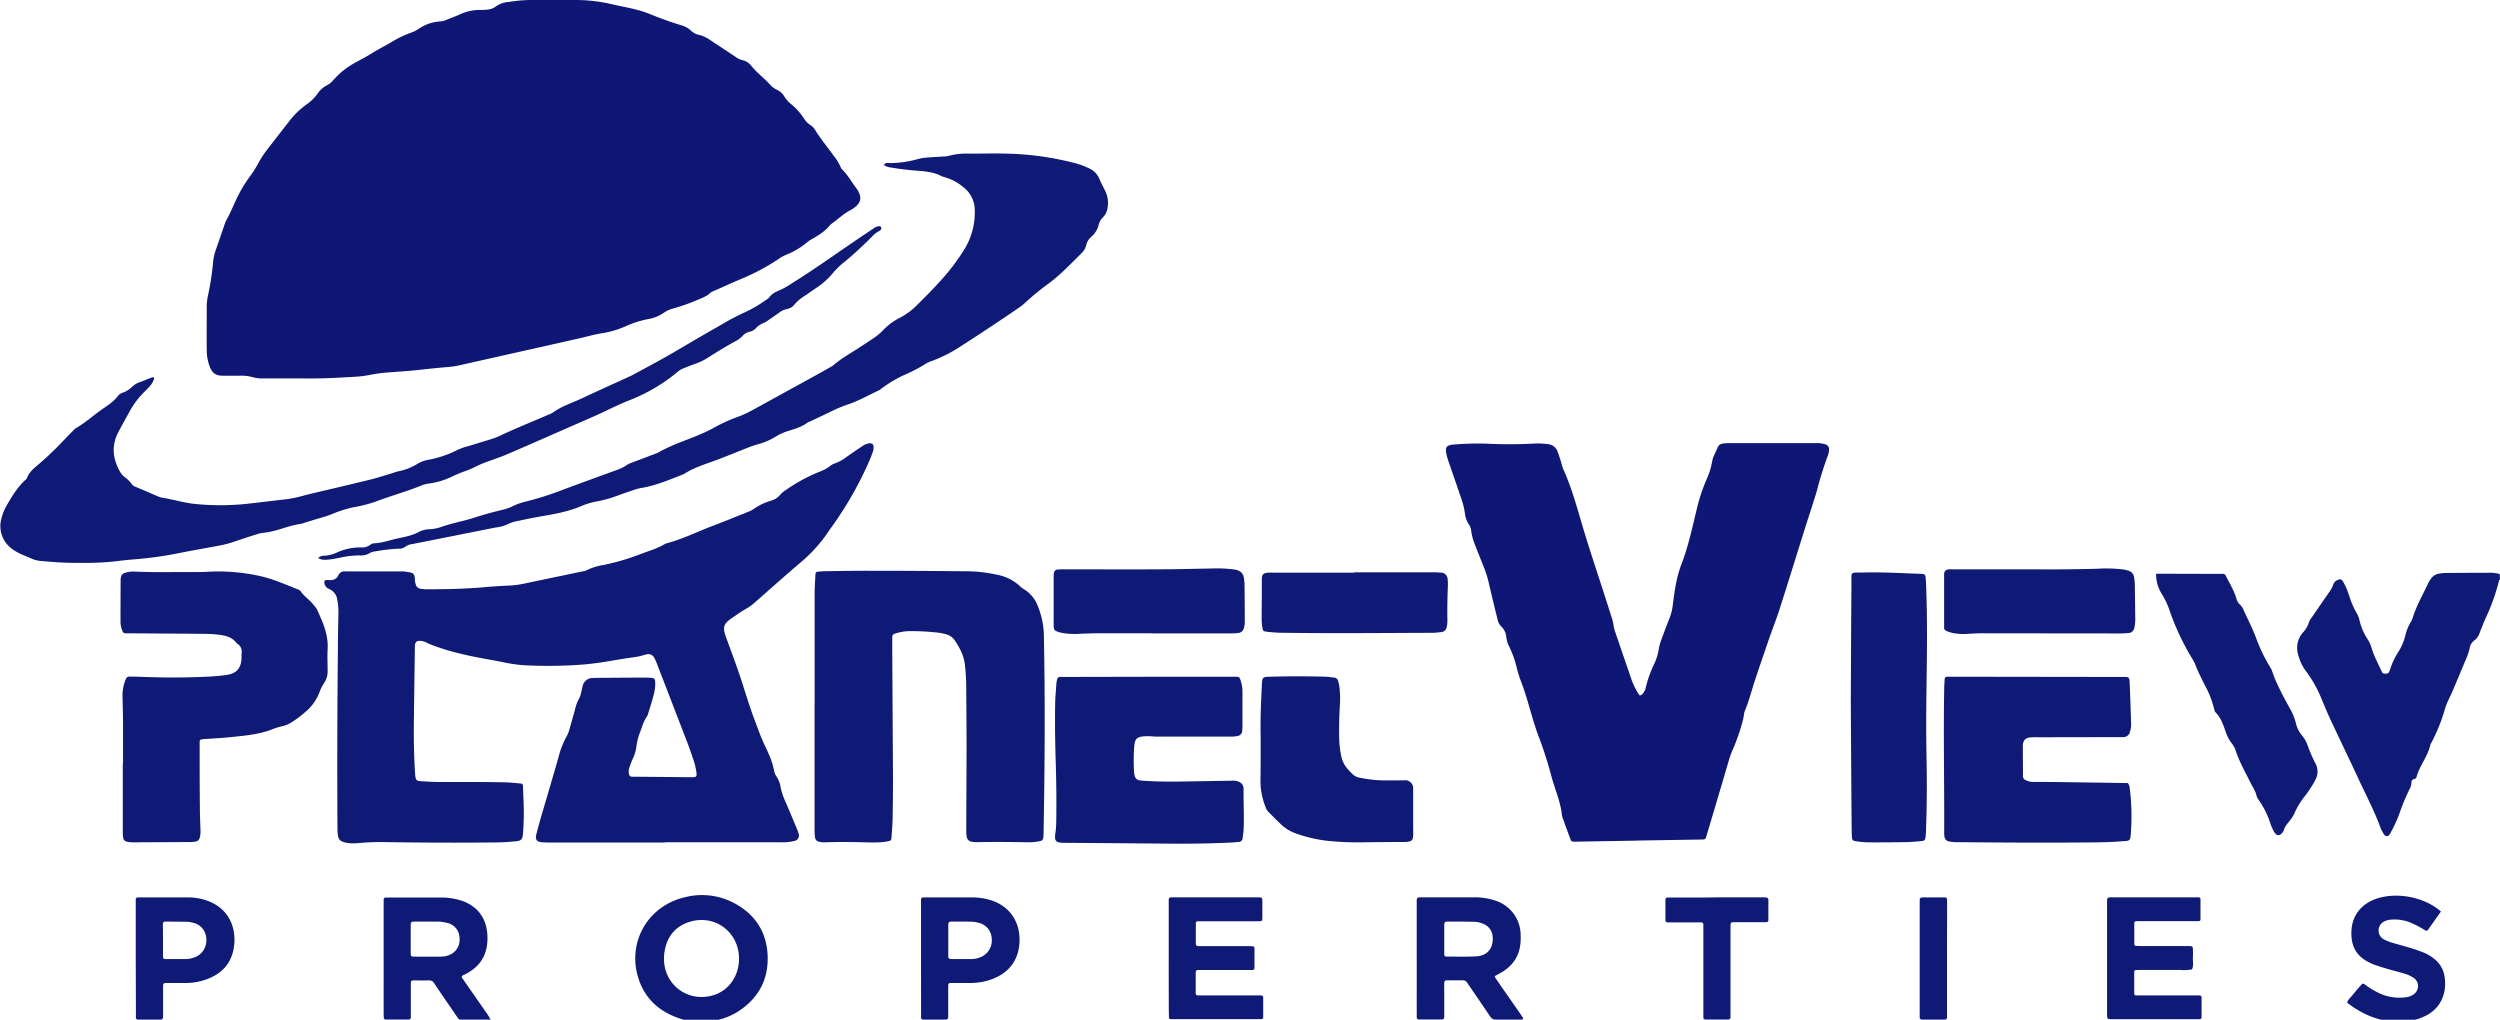
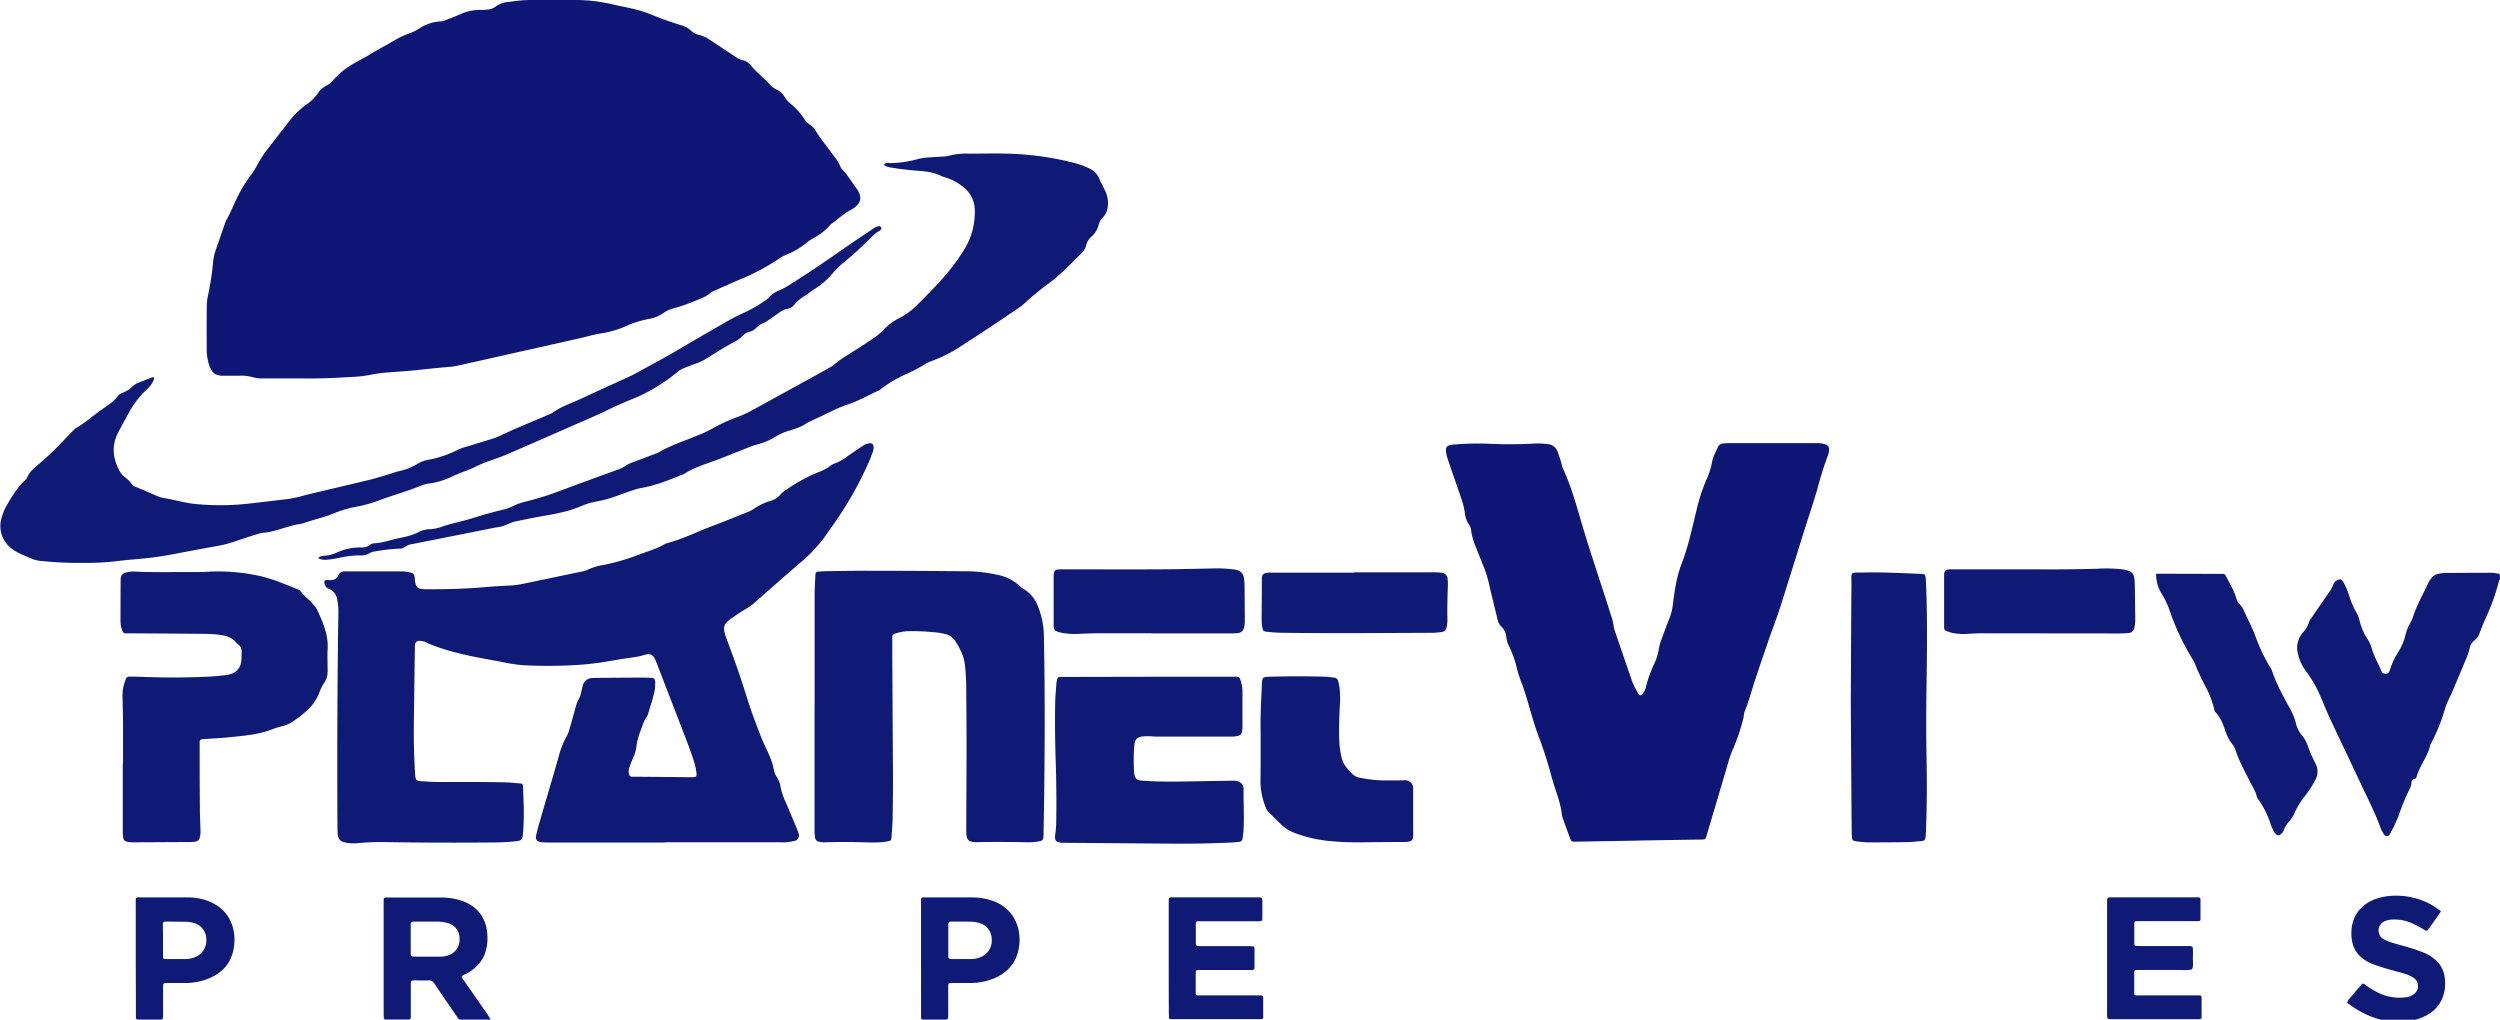
<svg xmlns="http://www.w3.org/2000/svg" id="Layer_1" data-name="Layer 1" viewBox="0 0 1024 417.67">
  <path d="M1024,237.36c-.13.13-.35.24-.38.4a82.45,82.45,0,0,1-5.48,15.39c-.85,1.93-1.64,3.88-2.4,5.85a6.26,6.26,0,0,1-2.2,3.27,5.09,5.09,0,0,0-2,3.37,22.27,22.27,0,0,1-1.15,3.55q-2.91,7-5.89,14.05c-.56,1.32-1.24,2.59-1.82,3.9a23.82,23.82,0,0,0-1.14,2.94,71.47,71.47,0,0,1-5.77,14.37,1.93,1.93,0,0,0-.27.51c-1,4.77-4.35,8.51-5.65,13.14a1.21,1.21,0,0,1-.94,1,1.27,1.27,0,0,0-1.16,1.38,6.54,6.54,0,0,1-.8,2.75,84.53,84.53,0,0,0-4,9.55,53.89,53.89,0,0,1-3.38,7.61c-.47.82-.85,2-1.8,2.09-1.17.09-1.54-1.22-2.08-2.08a6.17,6.17,0,0,1-.61-1.3c-2.52-6.95-6-13.48-9.09-20.17-3.67-7.91-7.48-15.75-11.17-23.65-1.42-3-2.69-6.14-4-9.22a50.27,50.27,0,0,0-6-10.76,19.15,19.15,0,0,1-3.51-7.19,9.57,9.57,0,0,1,1.85-8.91,10.64,10.64,0,0,0,2.61-4.41,5.38,5.38,0,0,1,1-1.71c2.49-3.64,5-7.28,7.51-10.89a11.29,11.29,0,0,0,1.45-2.8,3,3,0,0,1,1.73-1.81c1.13-.51,1.69-.35,2.35.79a28.53,28.53,0,0,1,2.37,5.54,35.66,35.66,0,0,0,3.2,7.36,9.63,9.63,0,0,1,1.1,2.95,23.69,23.69,0,0,0,3.3,7.61,13.47,13.47,0,0,1,1.64,3.63c1,3.42,2.75,6.52,4.21,9.75.34.75,1,.71,1.72.72a1.3,1.3,0,0,0,1.31-.91,7.77,7.77,0,0,0,.31-.8,30.6,30.6,0,0,1,3.58-7.5,22.7,22.7,0,0,0,2.73-6.62,17.77,17.77,0,0,1,2-5,10.17,10.17,0,0,0,1.07-2.35c1.52-4.88,4.13-9.26,6.24-13.87a10.81,10.81,0,0,1,1.06-1.71,5,5,0,0,1,3.54-2.24,22.23,22.23,0,0,1,2.29-.24q8.64-.07,17.27-.08a16.5,16.5,0,0,1,5.14.51Z" style="fill:#0f1976" />
-   <path d="M282.26,418.8c0-.17,0-.48,0-.49-.82-.26-1.66-.46-2.49-.71-8.85-2.6-15.37-7.86-18.25-16.81-4.74-14.75,3.73-29.55,18.69-33.2a28.16,28.16,0,0,1,20.44,2.28c8.58,4.56,13.34,11.76,13.77,21.45.43,9.91-3.79,17.63-12.12,23a25.92,25.92,0,0,1-8.48,3.47c-.62.13-1.58-.07-1.77,1Zm20.45-26.1c0-10.67-9.45-18.09-19.73-15.26-6.39,1.77-10,6.38-10.84,12.79-1.67,12.1,9,20.79,20.11,17.39C298.56,405.7,302.69,399.73,302.71,392.7Z" style="fill:#0f1976" />
  <path d="M123.88,155c-4.08,0-10,0-16,0a14,14,0,0,1-4.28-.48,17.65,17.65,0,0,0-5.69-.62c-2.21,0-4.42,0-6.63,0-2.91,0-4.44-1.06-5.51-4.1a19.52,19.52,0,0,1-1.09-6.22c-.07-6.14,0-12.28,0-18.42a22.63,22.63,0,0,1,.61-4.56,111.56,111.56,0,0,0,2-13.36,21.09,21.09,0,0,1,1.14-5c1.22-3.44,2.38-6.89,3.57-10.33A10.86,10.86,0,0,1,92.8,90c1.76-3.09,3-6.4,4.6-9.59a53.55,53.55,0,0,1,4.93-8.1,43.82,43.82,0,0,0,3.4-5.34,42.59,42.59,0,0,1,3.94-6c3-3.87,6-7.74,9-11.57a33.2,33.2,0,0,1,6.82-6.57,18,18,0,0,0,4.52-4.39,10.78,10.78,0,0,1,4.05-3.59,8.2,8.2,0,0,0,2.43-2A32.16,32.16,0,0,1,145,25.94c2.29-1.31,4.66-2.45,6.92-3.88,2.73-1.74,5.68-3.19,8.48-4.85a42.28,42.28,0,0,1,8-3.84,16.21,16.21,0,0,0,3.32-1.69,17.12,17.12,0,0,1,8.62-2.91,7.19,7.19,0,0,0,2.5-.63c1.86-.76,3.76-1.45,5.59-2.27a19.17,19.17,0,0,1,8.66-1.8,13.48,13.48,0,0,0,2.29-.13,6.5,6.5,0,0,0,3.52-1.15,10,10,0,0,1,5.59-2A60.64,60.64,0,0,1,216.83,0q9.22,0,18.44,0A65.29,65.29,0,0,1,250.4,1.68c5.31,1.25,10.75,2,15.85,4.1,4.17,1.7,8.4,3.23,12.71,4.55a9.41,9.41,0,0,1,4.22,2.36,6.64,6.64,0,0,0,3.32,1.64,13.42,13.42,0,0,1,4.15,1.92c3.52,2.33,7.06,4.64,10.58,7a8.06,8.06,0,0,0,2.82,1.38,6.07,6.07,0,0,1,3.6,2.24c2.4,3,5.56,5.27,8.1,8.16a8.29,8.29,0,0,0,2.59,1.79,6.61,6.61,0,0,1,2.91,2.68,12.18,12.18,0,0,0,2.86,3.21,26.56,26.56,0,0,1,5.32,6,8,8,0,0,0,2.4,2.44,6.63,6.63,0,0,1,2,2c2.24,3.7,5.05,7,7.54,10.52a18.85,18.85,0,0,1,2.88,4.62,3.24,3.24,0,0,0,.78,1.19c2.38,2.41,4,5.39,6,8a1.88,1.88,0,0,1,.16.23c2,3.25,1.48,5.47-1.63,7.62a10.32,10.32,0,0,1-1.22.76c-3,1.52-5.38,4-8.16,5.87-2.15,2.81-5.13,4.55-8.13,6.26a10,10,0,0,0-1.41,1,31.3,31.3,0,0,1-8.88,5.23,16.5,16.5,0,0,0-3,1.73,88,88,0,0,1-15,8c-3.88,1.63-7.72,3.38-11.58,5.09a4.19,4.19,0,0,0-1.24.7c-1.58,1.51-3.58,2.14-5.53,3a82.32,82.32,0,0,1-9.76,3.41,11.61,11.61,0,0,0-3.65,1.67,15.89,15.89,0,0,1-6.62,2.67,40.93,40.93,0,0,0-9.29,3A39.62,39.62,0,0,1,246,136.59c-2.74.44-5.42,1.25-8.13,1.86q-24.82,5.6-49.67,11.17a30.69,30.69,0,0,1-4.26.67c-4.21.34-8.41.78-12.61,1.25-4.48.5-9,.71-13.49,1.11a51.89,51.89,0,0,0-5.69.79,47.79,47.79,0,0,1-7.13.91C138.62,154.71,132.19,155.13,123.88,155Z" style="fill:#0e1775" />
  <path d="M272.28,345.09q-23.34,0-46.68,0a31.87,31.87,0,0,1-4-.15c-1.71-.22-2.35-1.13-2-2.83.55-2.33,1.2-4.64,1.87-6.94,2.43-8.37,4.94-16.73,7.32-25.12a35.82,35.82,0,0,1,3.48-8.78,10.94,10.94,0,0,0,1-2.67c.79-2.67,1.52-5.35,2.26-8a16.77,16.77,0,0,1,1.71-4.56,8.11,8.11,0,0,0,.74-2.16c.25-.92.43-1.87.66-2.8a4.16,4.16,0,0,1,4.12-3.37c.58,0,1.15-.05,1.73-.06l17.57-.11c1.54,0,3.08,0,4.61.1,1.31.07,1.61.45,1.71,1.8a17.6,17.6,0,0,1-.7,5.41c-.6,2.41-1.39,4.78-2.12,7.16a5.32,5.32,0,0,1-.65,1.59c-1.31,1.83-1.85,4-2.63,6a25,25,0,0,0-1.6,6.09,16.72,16.72,0,0,1-1.56,5.22c-.52,1.12-.91,2.31-1.33,3.48a4.56,4.56,0,0,0-.18,2.56c.19.86.55,1.19,1.36,1.19l1.15,0q11.38.1,22.76.21c2.57,0,2.63-.08,2.29-2.58a30.5,30.5,0,0,0-1.48-5.55c-.82-2.45-1.7-4.89-2.63-7.3q-6-15.57-12-31.12a16.1,16.1,0,0,0-1.07-2.35,2.72,2.72,0,0,0-3.17-1.41c-1.22.27-2.4.69-3.63.91-2,.36-4,.58-6,.9-3.22.51-6.43,1.13-9.66,1.58-2.85.39-5.71.74-8.58.9a188.42,188.42,0,0,1-23,.11,61.23,61.23,0,0,1-8-1.23c-5.83-1.14-11.73-2.05-17.48-3.5a87.46,87.46,0,0,1-12.59-3.95c-.62-.26-1.2-.59-1.82-.84a5.65,5.65,0,0,0-2.54-.42A1.62,1.62,0,0,0,170,264a16.81,16.81,0,0,0-.08,2q-.21,14.54-.39,29.08c-.1,6.62,0,13.25.37,19.86.33,5.71.14,4.83,5.24,5.2,3.25.24,6.53.14,9.8.16,6.91,0,13.83,0,20.74.12,2.4,0,4.79.27,7.18.46,1.17.1,1.34.27,1.37,1.4.15,4.89.47,9.78.24,14.68-.08,1.63-.12,3.27-.29,4.89-.19,1.95-.74,2.49-2.69,2.71a88.18,88.18,0,0,1-9.2.51q-22.05.2-44.08-.13a100.94,100.94,0,0,0-11.8.42,16.05,16.05,0,0,1-4.59-.18c-2.47-.46-3.33-1.35-3.5-3.81-.11-1.53-.1-3.07-.11-4.6q-.18-35.85.2-71.7c0-4.71.13-9.41.21-14.11a25.46,25.46,0,0,0-.45-5.16,5.6,5.6,0,0,0-3.18-4.49,3.08,3.08,0,0,1-2.13-2.5c-.08-.71.16-1.17.8-1.23a4.15,4.15,0,0,1,.86,0c1.87.19,3.33-.24,4.18-2.15a2.63,2.63,0,0,1,2.65-1.39c7.78,0,15.56,0,23.34,0a7.53,7.53,0,0,1,1.43.11c2.76.52,3.79.13,3.85,3.76a7,7,0,0,0,.31,1.4,2.33,2.33,0,0,0,2,1.84,14.79,14.79,0,0,0,2.29.22c7.87,0,15.74-.14,23.6-.84,3.44-.31,6.89-.52,10.34-.68a35.23,35.23,0,0,0,5.71-.71l24.5-5.12a4.75,4.75,0,0,0,1.38-.36,23.76,23.76,0,0,1,7.11-2.24,94.13,94.13,0,0,0,15.42-4.57c3.23-1.21,6.57-2.15,9.56-3.94a2.8,2.8,0,0,1,.79-.35c6.62-1.72,12.71-4.83,19.08-7.22,4.67-1.75,9.28-3.66,13.9-5.51a11.18,11.18,0,0,0,2.58-1.24,24.61,24.61,0,0,1,7.22-3.49,7.71,7.71,0,0,0,3.82-2.44,10,10,0,0,1,2.39-2,67.75,67.75,0,0,1,13.62-7.4,16.81,16.81,0,0,0,4.3-2.3,6.59,6.59,0,0,1,2-1.13,17.91,17.91,0,0,0,5-2.77c2.12-1.48,4.26-2.95,6.42-4.37a5.9,5.9,0,0,1,2.92-1.13,1.37,1.37,0,0,1,1.58,1.29,5,5,0,0,1-.31,2.26c-.34.89-.65,1.81-1,2.68a147.15,147.15,0,0,1-15.81,28c-1,1.31-1.84,2.69-2.8,4a60.72,60.72,0,0,1-9.6,10.28c-6.52,5.53-12.88,11.24-19.3,16.87a19.53,19.53,0,0,1-3.26,2.34c-2.16,1.23-4.2,2.68-6.27,4.08a13.7,13.7,0,0,0-1.75,1.48,3.67,3.67,0,0,0-1.11,3.14,13.16,13.16,0,0,0,1,3.6c1.72,4.78,3.52,9.53,5.16,14.34,2.13,6.25,3.93,12.63,6.26,18.8,1.28,3.38,2.48,6.82,4,10.1,1.63,3.48,3.34,6.9,4,10.72a6.81,6.81,0,0,0,1.1,2.64,10.64,10.64,0,0,1,1.62,4.27,24.36,24.36,0,0,0,1.67,5.19c1.6,3.69,3.15,7.41,4.71,11.12a19,19,0,0,1,1,2.71,2.26,2.26,0,0,1-1.83,3,20.33,20.33,0,0,1-3.41.51c-.95.08-1.92,0-2.88,0H272.28Z" style="fill:#0f1976" />
  <path d="M670.71,344.32l-25.34.43c-1.73,0-1.75,0-2.31-1.51-.93-2.51-1.84-5-2.75-7.57a8.86,8.86,0,0,1-.56-1.93c-.57-5.3-2.72-10.17-4.15-15.23a164.41,164.41,0,0,0-5-15.89c-3.07-7.78-4.65-16-7.7-23.78a51.23,51.23,0,0,1-1.68-5.49,42,42,0,0,0-3.24-8.9,11.37,11.37,0,0,1-1-3.57,6.88,6.88,0,0,0-2.08-4.31c-1.12-1-1.41-2.47-1.75-3.87-1.13-4.66-2.31-9.31-3.35-14a45,45,0,0,0-2.19-6.84c-1.14-2.85-2.29-5.69-3.4-8.55a24.23,24.23,0,0,1-1.6-5.8,5.41,5.41,0,0,0-.94-2.69A10,10,0,0,1,600,210a32.92,32.92,0,0,0-1.57-6.12c-1.73-5.08-3.5-10.15-5.23-15.23a18.55,18.55,0,0,1-.87-3.33c-.31-2.12.25-2.81,2.31-3.15.66-.11,1.34-.12,2-.17a111.81,111.81,0,0,1,13.82-.21c5.66.24,11.32.23,17-.06a32.51,32.51,0,0,1,6.61.19,4.63,4.63,0,0,1,3.9,3c.58,1.52,1.05,3.08,1.55,4.63a20,20,0,0,0,.62,2.21c4,8.75,6.31,18.07,9.12,27.23,2.73,8.88,5.69,17.7,8.54,26.55.74,2.28,1.44,4.57,2.18,6.85a21.36,21.36,0,0,1,1,4.17,12.76,12.76,0,0,0,.68,2.49q3.39,9.93,6.8,19.86a30.41,30.41,0,0,0,2.88,5.62c.25.41.65.35,1,.08a5.12,5.12,0,0,0,1.74-2.92,49.63,49.63,0,0,1,3.71-10.25,22.21,22.21,0,0,0,1.69-5.78,16.82,16.82,0,0,1,.9-3.32c1.11-3.06,2.25-6.11,3.46-9.14a21.4,21.4,0,0,0,1.32-5.28c.72-5.71,1.5-11.47,3.57-16.84,2.78-7.2,4.35-14.69,6.17-22.14a71.92,71.92,0,0,1,4.1-12.55A31.25,31.25,0,0,0,701.3,189c.37-2.11,1.56-3.91,2.32-5.87a2.48,2.48,0,0,1,2-1.44,15.83,15.83,0,0,1,2.58-.18l35.43,0a11.89,11.89,0,0,1,4,.49,2,2,0,0,1,1.54,2.15,7.25,7.25,0,0,1-.61,2.79,142.35,142.35,0,0,0-4.27,13.72c-1.58,5.42-3.42,10.77-5.11,16.17-3.42,10.88-6.77,21.78-10.25,32.65-1.31,4.1-2.92,8.1-4.33,12.18-2,5.89-4.06,11.78-6,17.71-1.26,3.92-2.28,7.92-3.88,11.73-.46,1.13-.42,2.46-.77,3.65a81.72,81.72,0,0,1-4.08,12,35.56,35.56,0,0,0-1.94,5.41c-2.92,10-5.92,20-8.9,30.05-.48,1.61-.52,1.63-2.16,1.66l-26.22.42Z" style="fill:#0e1775" />
  <path d="M333.67,288.75q0-22.46,0-44.92c0-2.68.17-5.37.31-8.05.07-1.49.15-1.56,1.72-1.68,1.24-.1,2.49-.15,3.74-.16,5.48-.07,11-.17,16.42-.15q19.31,0,38.61.2a61.28,61.28,0,0,1,14.28,1.5,18.7,18.7,0,0,1,9.31,4.87,6.66,6.66,0,0,0,1.38,1,13.7,13.7,0,0,1,5.7,7,33.31,33.31,0,0,1,2.41,11.18c.58,27.06.39,54.13-.1,81.19,0,.19,0,.38,0,.58-.1,3-.14,3.06-3,3.48a21,21,0,0,1-3.45.21c-6.82-.14-13.63-.19-20.45-.06-4,.08-4.77-.7-4.76-4.65,0-11.62.11-23.23.11-34.84,0-8.26-.09-16.51-.14-24.76a82.78,82.78,0,0,0-.53-8.33c-.41-3.85-2.18-7.12-4.28-10.24a6.39,6.39,0,0,0-3.53-2.36,25.38,25.38,0,0,0-4.82-.79,88.63,88.63,0,0,0-10.93-.43,19.49,19.49,0,0,0-5.08,1,1.36,1.36,0,0,0-1.12,1.45c0,2.3,0,4.6,0,6.91q.15,25.34.3,50.67c0,5.57-.05,11.14-.15,16.7-.05,2.59-.28,5.18-.47,7.76-.09,1.13-.27,1.33-1.35,1.54a26.22,26.22,0,0,1-3.42.44c-1.43.08-2.88.08-4.32.05-5.85-.15-11.71-.26-17.57-.07a9,9,0,0,1-3.14-.26,1.93,1.93,0,0,1-1.49-1.58,20.94,20.94,0,0,1-.22-2.86q0-25.77,0-51.54Z" style="fill:#0f1976" />
  <path d="M130.28,228.54a4.07,4.07,0,0,1,2.37-.91,13.6,13.6,0,0,0,5.54-1.41,23.45,23.45,0,0,1,9.51-2,5.71,5.71,0,0,0,4.05-1.13,2.82,2.82,0,0,1,1.61-.56c3.3-.14,6.38-1.32,9.57-2s6.2-1.24,9-2.84a11.21,11.21,0,0,1,4.48-.94,16.78,16.78,0,0,0,3.94-.78c4.61-1.68,9.47-2.47,14.12-4q5.9-1.89,11.92-3.28a19.1,19.1,0,0,0,3.75-1.41,23.16,23.16,0,0,1,4.59-1.67,132.92,132.92,0,0,0,16.43-5.23q10.8-4,21.61-7.92a15.06,15.06,0,0,0,3.61-1.75,10.8,10.8,0,0,1,2.57-1.27c3.14-1.16,6.27-2.37,9.41-3.57a8.61,8.61,0,0,0,1.33-.54c5.33-3.11,11.24-4.89,16.87-7.32a56.29,56.29,0,0,0,6.22-3,68.08,68.08,0,0,1,10-4.48,43.06,43.06,0,0,0,5.2-2.42q12-6.6,24-13.18c2.61-1.43,5.2-2.89,7.79-4.35a11.05,11.05,0,0,0,1.7-1.07c3.28-2.84,7.1-4.9,10.71-7.27,1.93-1.26,3.85-2.52,5.76-3.81a22.4,22.4,0,0,0,3.74-3.14,24.66,24.66,0,0,1,6.67-5,29.19,29.19,0,0,0,7.59-5.64c3-3,6-6,8.81-9.11a86.48,86.48,0,0,0,10-13A28.88,28.88,0,0,0,399.27,86a11.93,11.93,0,0,0-4.77-9.41,20.28,20.28,0,0,0-7.54-4,6.38,6.38,0,0,1-1.35-.48c-3.52-1.8-7.38-2-11.2-2.29-3.06-.27-6.11-.62-9.13-1.16-.19,0-.39,0-.57-.08a5.52,5.52,0,0,1-2.65-1c.66-1.21,1.87-.74,2.81-.77a44.49,44.49,0,0,0,11.35-1.72,17.59,17.59,0,0,1,3.4-.54c2.2-.19,4.41-.29,6.61-.44a10.18,10.18,0,0,0,2.29-.26,28.38,28.38,0,0,1,8.55-.92c5.09,0,10.19-.15,15.28,0a120.73,120.73,0,0,1,28.16,3.94,29.66,29.66,0,0,1,5.9,2.25,7.88,7.88,0,0,1,3.86,4.08c.69,1.69,1.61,3.27,2.38,4.92a11.1,11.1,0,0,1,1,7,6.55,6.55,0,0,1-1.81,3.81A6.54,6.54,0,0,0,450,92.15,9.52,9.52,0,0,1,447,97a6.29,6.29,0,0,0-2.07,3.37,7,7,0,0,1-2,3.41c-4.31,4.24-8.43,8.66-13.33,12.28a107.78,107.78,0,0,0-10,8.22,16.35,16.35,0,0,1-2,1.58q-11.65,8-23.5,15.61a59.73,59.73,0,0,1-12.49,6.42,12.44,12.44,0,0,0-2.85,1.36,59.7,59.7,0,0,1-7.62,4,50,50,0,0,0-10.38,6.13,4.09,4.09,0,0,1-.71.49c-4.19,1.91-8.18,4.24-12.56,5.72a54.8,54.8,0,0,0-6.64,2.73c-3.1,1.51-6.24,3-9.36,4.43a5.08,5.08,0,0,0-.78.37c-2.35,1.77-5.13,2.56-7.87,3.41a21,21,0,0,0-5,2.24,27.51,27.51,0,0,1-7.64,3.27,32,32,0,0,0-3.54,1.19c-4.46,1.75-8.89,3.6-13.38,5.27s-9.1,3-13.16,5.68c-5.8,2.26-11.52,4.77-17.74,5.74a20.26,20.26,0,0,0-3,.84q-3.27,1.09-6.51,2.28a49.53,49.53,0,0,1-8,2.27,30.57,30.57,0,0,0-6.62,1.91c-5.15,2.24-10.62,3.25-16.11,4.19-3.4.59-6.79,1.27-10.17,2a16,16,0,0,0-4.34,1.47,16.39,16.39,0,0,1-4.72,1.2q-17.07,3.42-34.15,6.79a5.86,5.86,0,0,0-2.89,1.15,3.58,3.58,0,0,1-2.44.71,72,72,0,0,0-9.72,1.12,5.36,5.36,0,0,0-2.19.65,6.79,6.79,0,0,1-4.13,1,35.73,35.73,0,0,0-8,.91c-1.51.28-3,.61-4.54.76S131.82,229.52,130.28,228.54Z" style="fill:#0f1976" />
  <path d="M33.5,230.54A138.32,138.32,0,0,1,18,229.87a15.06,15.06,0,0,1-4.24-.72c-3-1.33-6.11-2.32-8.74-4.26A11.52,11.52,0,0,1,.66,212.1a19.7,19.7,0,0,1,1.93-4.79c2.19-3.83,4.43-7.64,7.74-10.66a2.45,2.45,0,0,0,.73-.88c.95-2.57,3.08-4.16,5-5.8a137.26,137.26,0,0,0,11.16-10.81c.87-.9,1.75-1.78,2.64-2.66a6.66,6.66,0,0,1,1.28-1.16c3.91-2.26,7.24-5.32,10.94-7.88,2.26-1.56,4.66-3.05,6.29-5.4a4.67,4.67,0,0,1,2.19-1.32,11,11,0,0,0,3.6-2.34,7.77,7.77,0,0,1,2.92-1.79c1.71-.62,3.38-1.34,5.08-2a1.13,1.13,0,0,1,.79,0c.3.15.18.5.09.76a8.26,8.26,0,0,1-1.58,2.72c-.64.71-1.28,1.43-2,2.09a35.35,35.35,0,0,0-6.7,8.95c-1.47,2.69-3,5.36-4.39,8.09-2.81,5.43-2.14,10.74.73,15.91A8.54,8.54,0,0,0,51,195.34a13.4,13.4,0,0,1,3,3,3.15,3.15,0,0,0,1.65,1.1c3,1.28,6,2.58,9,3.85a8.22,8.22,0,0,0,1.92.6c4.64.72,9.14,2.18,13.85,2.58a104.65,104.65,0,0,0,20.41-.07c5.73-.64,11.44-1.35,17.17-2a58.13,58.13,0,0,0,7.28-1.66c8.76-2.09,17.54-4.13,26.3-6.27,2.88-.71,5.71-1.64,8.56-2.48,1-.3,2-.72,3-.94a23,23,0,0,0,7.74-3,13.18,13.18,0,0,1,4.56-1.71,44.8,44.8,0,0,0,12.2-4.16,25.62,25.62,0,0,1,4.62-1.56c3.11-1,6.24-1.9,9.34-2.89a26.15,26.15,0,0,0,3.22-1.25c6.49-3.11,13.19-5.73,19.78-8.61a9.46,9.46,0,0,0,1.82-.85c3.68-2.7,8-4,12.1-5.94,6.51-3.06,13.09-6,19.63-9,.78-.36,1.53-.78,2.29-1.2,4.13-2.24,8.28-4.44,12.37-6.76,4.67-2.65,9.28-5.42,13.92-8.11,3.15-1.84,6.33-3.63,9.48-5.45a88.87,88.87,0,0,1,9.19-4.77,55.78,55.78,0,0,0,9.12-5.47,1.6,1.6,0,0,0,.45-.35c1.23-1.88,3.2-2.59,5.14-3.44a31.09,31.09,0,0,0,4-2.33c8.06-5,15.84-10.49,23.67-15.87,3.32-2.28,6.68-4.51,10-6.74a4,4,0,0,1,2.09-.91.86.86,0,0,1,.84,1.46,1.18,1.18,0,0,1-.4.4c-1.91.85-3.16,2.48-4.6,3.86-3.33,3.19-6.66,6.37-10.28,9.23a35.68,35.68,0,0,0-4.68,4.68,29.8,29.8,0,0,1-6.24,5.51c-1.69,1.1-3.3,2.31-5,3.43a17.75,17.75,0,0,0-4.15,3.53,4.59,4.59,0,0,1-2.89,1.75,8.29,8.29,0,0,0-3.36,1.56c-1.49,1.05-3,2.1-4.49,3.13a10.55,10.55,0,0,1-2,1.15,8,8,0,0,0-2.85,1.9,5.2,5.2,0,0,1-2.94,1.67,5.05,5.05,0,0,0-2.66,1.64,11.79,11.79,0,0,1-2.73,2.09c-4.24,2.24-8.28,4.82-12.34,7.36a25.23,25.23,0,0,1-4.71,2.12c-1.44.53-2.88,1.06-4.29,1.66a8.69,8.69,0,0,0-2.25,1.26,71.36,71.36,0,0,1-20.21,11.94c-3.29,1.33-6.5,2.83-9.7,4.38-4,1.91-8,3.62-12.08,5.39-9.39,4.13-18.78,8.26-28.2,12.32-2.37,1-4.83,1.86-7.27,2.72a47.21,47.21,0,0,0-5.83,2.44,34.29,34.29,0,0,1-4.24,1.79,57,57,0,0,0-5.3,2.22,31.6,31.6,0,0,1-9.05,2.75,12.84,12.84,0,0,0-3.07.73c-6.3,2.58-12.89,4.35-19.24,6.79a58.22,58.22,0,0,1-8.92,2.24,50.86,50.86,0,0,0-8.75,2.78c-2.56,1.06-5.28,1.7-7.93,2.53l-3.57,1.11a7.72,7.72,0,0,1-1.09.36c-5.35.65-10.24,3.24-15.63,3.69a11.63,11.63,0,0,0-2.52.57c-3.29,1-6.57,2.1-9.83,3.22a43.19,43.19,0,0,1-6.41,1.59c-6,1.09-12.08,2.19-18.1,3.39a153.53,153.53,0,0,1-16.26,2.12c-2.2.19-4.4.39-6.59.69A107.38,107.38,0,0,1,33.5,230.54Z" style="fill:#0f1976" />
  <path d="M50.4,312.61c0-5,0-10,0-15,0-3.84-.1-7.67-.2-11.51A17.52,17.52,0,0,1,51.62,278a1.29,1.29,0,0,1,1.32-.86c2.11,0,4.22.06,6.34.14,8.93.33,17.85.3,26.78-.17,2.3-.13,4.6-.33,6.87-.67,3.94-.58,5.81-2.76,6-6.79,0-.67,0-1.35,0-2a3.79,3.79,0,0,0-1.93-4.11c-2.06-2.91-5.23-3.32-8.39-3.67-1.81-.2-3.64-.23-5.46-.25-9.9-.09-19.79-.14-29.68-.21l-2,0a1.33,1.33,0,0,1-1.31-.93,10,10,0,0,1-.8-3.92q0-8.35.05-16.7c0-.19,0-.38,0-.58.17-1.87.69-2.43,2.6-2.88a12,12,0,0,1,3.43-.28c7.59.4,15.17.14,22.76.2,2.3,0,4.61,0,6.91-.13a78,78,0,0,1,20,1.47c6,1.13,11.48,3.63,17.09,5.83a2,2,0,0,1,.92.65c1.44,2.19,3.78,3.54,5.32,5.63a11.87,11.87,0,0,1,1.38,1.83c2.37,5.15,4.71,10.29,4.38,16.2-.17,3.06,0,6.14,0,9.21a8.27,8.27,0,0,1-1.52,4.85,18.67,18.67,0,0,0-1.89,3.86,19.27,19.27,0,0,1-5,7.27,47.71,47.71,0,0,1-6.15,4.74,12.56,12.56,0,0,1-3.66,1.64,31.28,31.28,0,0,0-3.87,1.12c-5.86,2.42-12.1,2.85-18.29,3.5-3,.32-6.12.45-9.19.67-.67,0-1.34.09-2,.18a.91.91,0,0,0-.85,1c0,.67,0,1.34,0,2,0,8.35,0,16.7.09,25.05,0,3.07.17,6.14.25,9.21a9.2,9.2,0,0,1-.35,3.13,2,2,0,0,1-1.6,1.47,14.76,14.76,0,0,1-2.29.2q-11.52.07-23.05.12a14.6,14.6,0,0,1-2.29-.15c-1.53-.26-2-.75-2.15-2.24a27.43,27.43,0,0,1-.09-2.87V312.61Z" style="fill:#0f1976" />
  <path d="M470.49,277.2h35.73c1.29,0,1.47.17,1.87,1.32a13.53,13.53,0,0,1,.82,4.51c0,4.7,0,9.4,0,14.1a22,22,0,0,1-.12,2.3,2.14,2.14,0,0,1-1.78,2,11.76,11.76,0,0,1-2.27.29q-15.42,0-30.83,0c-1,0-1.92-.11-2.88-.15a19.26,19.26,0,0,0-2,0c-3.36.19-4.2,1-4.47,4.31a83.28,83.28,0,0,0-.05,10.36,8.31,8.31,0,0,0,.24,1.41,2.4,2.4,0,0,0,2.15,2c.76.11,1.53.14,2.3.19,5.85.39,11.71.33,17.57.23s11.91-.2,17.86-.29a5.66,5.66,0,0,1,2.53.33,3.08,3.08,0,0,1,2.2,3.19c-.05,5.57.28,11.14,0,16.7-.06,1.15-.26,2.28-.4,3.42a1.55,1.55,0,0,1-1.54,1.43c-1.15.12-2.3.22-3.45.27-8,.37-15.93.5-23.9.44-14.7-.1-29.39-.25-44.08-.34-3.81,0-4.16-.81-3.67-4.26a35.16,35.16,0,0,0,.32-4.59q.18-12.24-.22-24.47c-.25-7.68-.35-15.35-.23-23,0-2.88.3-5.75.49-8.62a11,11,0,0,1,.25-1.71c.25-1.08.47-1.26,1.54-1.3.77,0,1.54,0,2.3,0Z" style="fill:#0f1976" />
-   <path d="M871.61,320.75a4.88,4.88,0,0,1,.76,2.33,91.72,91.72,0,0,1,.47,17.53c-.29,4.18-.23,3.69-4,4-4.12.33-8.24.42-12.37.45-18.15.15-36.3.07-54.45-.11a16.64,16.64,0,0,1-3.72-.3,2.29,2.29,0,0,1-1.85-2,9.82,9.82,0,0,1-.11-1.72c.1-19.48-.34-39,0-58.44,0-1.44.11-2.87.2-4.31a1,1,0,0,1,1.13-1c.67,0,1.34,0,2,0l69.14.1h.58c2.58,0,2.82-.26,2.95,2.89.22,5.28.38,10.55.55,15.83a9.84,9.84,0,0,1-.45,3.69,2.75,2.75,0,0,1-2.93,2.23H869l-33.7.06a33.26,33.26,0,0,0-3.74.07c-2,.24-2.83,1.14-3,3.19,0,.19,0,.38,0,.57,0,4,.06,8.06.05,12.09a1.62,1.62,0,0,0,1,1.58,6.16,6.16,0,0,0,3,.79c1.64,0,3.27,0,4.9,0Z" style="fill:#0f1976" />
  <path d="M758.09,287.3c.08-14.8.12-31.41.27-48,0-5.45-.68-4.68,4.77-4.8,8-.19,15.94.27,23.91.57,1.25.05,1.57.31,1.69,1.46s.15,2.1.2,3.16c.57,13.91.37,27.83.17,41.75-.13,9.4-.19,18.81,0,28.22.2,9.88.19,19.77-.19,29.65,0,1.15-.07,2.31-.2,3.45-.16,1.38-.44,1.64-1.79,1.75-2,.17-4,.4-6,.43q-8.07.13-16.13.09a38.14,38.14,0,0,1-4.87-.52c-1-.15-1.29-.51-1.36-1.55-.09-1.43-.12-2.87-.13-4.31C758.29,322.13,758.2,305.62,758.09,287.3Z" style="fill:#0f1976" />
  <path d="M883.15,235h2.52l23.05.06,1.73,0a1.18,1.18,0,0,1,1.17.65c1.53,3.09,3.37,6,4.39,9.36a4.82,4.82,0,0,0,1.37,2.46,7,7,0,0,1,1.72,2.62c1.65,3.67,3.56,7.25,4.93,11a66.51,66.51,0,0,0,6,12.41,8.88,8.88,0,0,1,.71,1.57c1.84,5.38,4.61,10.32,7.32,15.28a22.37,22.37,0,0,1,2.28,5.58,12.19,12.19,0,0,0,2.64,5.35,12.8,12.8,0,0,1,2.22,4,62.45,62.45,0,0,0,3.21,7.37,6.92,6.92,0,0,1,0,6.65,44.52,44.52,0,0,1-4.36,6.76,30.58,30.58,0,0,0-4.18,6.85A13.08,13.08,0,0,1,938,336c-1,1.3-2.14,2.47-2.57,4.12a2.42,2.42,0,0,1-.43.74c-1.22,1.69-2.47,1.67-3.54-.17a18.87,18.87,0,0,1-1.42-3.14,36.55,36.55,0,0,0-4.94-10,4.15,4.15,0,0,1-.78-1.52c-.49-2.1-1.71-3.83-2.65-5.71-2.15-4.28-4.5-8.48-6-13.05a8,8,0,0,0-1.34-2.52,16.2,16.2,0,0,1-2.7-5.05c-1-2.9-2-5.83-4.26-8.06a2.09,2.09,0,0,1-.4-1,37.85,37.85,0,0,0-3.7-9.64c-1.4-2.83-2.88-5.63-4-8.6a18.86,18.86,0,0,0-1.6-3.05,101.55,101.55,0,0,1-9.27-20.05,33,33,0,0,0-2.89-5.95A15,15,0,0,1,883.15,235Z" style="fill:#0f1976" />
  <path d="M516.36,301.13c-.16-6.62.14-13.23.47-19.84l0-.58c.21-3.41.21-3.44,3.69-3.54,7.39-.19,14.78-.21,22.17,0,1.24,0,2.48.24,3.72.37a1.79,1.79,0,0,1,1.67,1.35,15.64,15.64,0,0,1,.51,2.23,39.33,39.33,0,0,1,.18,8.33q-.37,6.62-.23,13.23a36.85,36.85,0,0,0,1,7.68c.7,3,2.68,5,4.77,7a5.63,5.63,0,0,0,2.87,1.23,52.49,52.49,0,0,0,9.43,1.07c2.87,0,5.75,0,8.63-.05a3.23,3.23,0,0,1,3.59,3.49c0,5,0,10,0,15,0,1.43.07,2.88,0,4.31-.08,1.66-.61,2.17-2.28,2.39a14.22,14.22,0,0,1-1.73.08c-5.18,0-10.36.06-15.54.12a126,126,0,0,1-14.67-.51,56.31,56.31,0,0,1-14.25-3.28,16.8,16.8,0,0,1-5.58-3.47c-1.8-1.73-3.56-3.49-5.31-5.27a4.19,4.19,0,0,1-.91-1.44,29.8,29.8,0,0,1-2.27-10.33C516.38,314.18,516.36,307.66,516.36,301.13Z" style="fill:#0f1976" />
  <path d="M471.57,259.38c-7,0-14,0-21,0-2.78,0-5.56.12-8.34.22a29.16,29.16,0,0,1-6.6-.27,16.35,16.35,0,0,1-1.69-.35c-2.14-.66-2.35-.9-2.36-3.24,0-6.52,0-13,0-19.56a7.59,7.59,0,0,1,.1-1.43,1.59,1.59,0,0,1,1.52-1.47,24.62,24.62,0,0,1,2.58-.09c13.05,0,26.1.08,39.15,0,7,0,14-.22,21-.32a55.3,55.3,0,0,1,8.63.27c.47.07.95.09,1.42.19,2,.41,3.32,1.45,3.55,3.58a21.92,21.92,0,0,1,.23,2.29q.09,7.47.11,15a9.73,9.73,0,0,1-.39,3.12,2.54,2.54,0,0,1-2.24,1.94,27.6,27.6,0,0,1-3.15.19H471.57Z" style="fill:#0f1976" />
  <path d="M833.12,233.19c8.64.09,17.27,0,25.9-.23a58.09,58.09,0,0,1,10.63.29,12.26,12.26,0,0,1,2.23.53,3.25,3.25,0,0,1,2.26,2.73,23.64,23.64,0,0,1,.29,3.15c.08,4.6.12,9.2.18,13.8a15,15,0,0,1-.39,3.71,2.57,2.57,0,0,1-2.4,2.13c-1.14.1-2.29.16-3.44.16l-56.7-.06c-2.21,0-4.41.17-6.61.27a22.52,22.52,0,0,1-5.44-.44,13.46,13.46,0,0,1-2.44-.82,1.32,1.32,0,0,1-.88-1.34c0-.58,0-1.15,0-1.73l0-19.27a8.14,8.14,0,0,1,0-.86c.13-1.4.56-1.84,2-2,.66-.06,1.34,0,2,0Z" style="fill:#0f1976" />
  <path d="M554.69,234.43h31.38a36.09,36.09,0,0,1,4,.11,2.82,2.82,0,0,1,2.9,2.95,17.24,17.24,0,0,1,.07,2.59c-.17,4.6-.27,9.2-.18,13.8a12.36,12.36,0,0,1-.27,2.85,2.51,2.51,0,0,1-2.34,2.19c-1.15.1-2.29.28-3.44.28-20.05.06-40.11.27-60.17,0a62.71,62.71,0,0,1-7.75-.44c-1.41-.19-1.57-.28-1.82-1.74a20.82,20.82,0,0,1-.3-3.43c0-3.45.05-6.9.07-10.36,0-2,0-4,0-6s.72-2.52,2.65-2.67c.86-.07,1.73,0,2.59,0h32.53Z" style="fill:#0f1976" />
-   <path d="M623.93,417.07c-.27.64-.59.57-.85.57-3.45,0-6.91,0-10.37,0a2.5,2.5,0,0,1-2.34-1.29c-2.73-4.06-5.5-8.09-8.26-12.14-.37-.55-.78-1.09-1.13-1.66a2,2,0,0,0-1.91-1c-2.11,0-4.22,0-6.34,0-.9,0-1.14.27-1.17,1.23s0,2.11,0,3.17c0,3.36,0,6.72,0,10.08,0,1.38-.17,1.54-1.44,1.55q-4.32,0-8.65,0c-1,0-1.14-.24-1.18-1.2,0-.48,0-1,0-1.44V370.07c0-2.63-.12-2.52,2.49-2.52q10.66,0,21.33,0a25.74,25.74,0,0,1,7.94,1.2,14.87,14.87,0,0,1,10.81,14.37,24.5,24.5,0,0,1-.16,4c-.69,5.14-3.53,8.81-8,11.34-.74.43-1.5.83-2.25,1.25-.07,0-.1.16-.23.39,1.24,1.82,2.53,3.71,3.83,5.59l4.12,5.9C621.47,413.48,622.81,415.31,623.93,417.07ZM591.57,384.6h0v6.33a.8.8,0,0,0,.88.88c4.13,0,8.27.14,12.38-.11,4.44-.28,6.86-3.34,6.58-7.78a6.06,6.06,0,0,0-3.91-5.54,9.62,9.62,0,0,0-3.63-.81c-3.74-.1-7.48-.07-11.23-.08a1,1,0,0,0-1.07,1.06C591.55,380.57,591.57,382.58,591.57,384.6Z" style="fill:#0f1976" />
  <path d="M201,417.64H188.75a1.36,1.36,0,0,1-1.19-.65c-.44-.64-.88-1.26-1.31-1.9-2.82-4.12-5.64-8.23-8.43-12.37a2.25,2.25,0,0,0-2.12-1.15c-2,.08-4,0-6,0-1.29,0-1.42.16-1.43,1.57,0,3.74,0,7.49,0,11.23,0,.77,0,1.54,0,2.3,0,.55-.26.92-.85.92-3.17,0-6.33,0-9.5,0a.7.7,0,0,1-.73-.72c0-.57-.05-1.14-.05-1.72V370c0-.48,0-1,0-1.44s.25-.92.85-.94l1.44,0c7.11,0,14.22,0,21.32,0a26.73,26.73,0,0,1,6.84.87c7.79,2,12.48,7.7,12.05,16.9-.29,6.35-3.43,10.82-9.05,13.65-.34.17-.72.28-1,.48a.7.7,0,0,0-.23,1.17c.41.53.77,1.1,1.16,1.65,3.12,4.49,6.26,9,9.38,13.46C200.12,416.2,200.4,416.68,201,417.64Zm-25.65-25.8v0c1.72,0,3.44,0,5.17,0a9.13,9.13,0,0,0,3.09-.53,6.63,6.63,0,0,0,4.62-6.84,6.39,6.39,0,0,0-5.1-6.45,16,16,0,0,0-4.26-.53c-2.4,0-4.79,0-7.19,0-.76,0-1.53,0-2.29,0s-1.15.28-1.16,1.26c0,3.92,0,7.85,0,11.77,0,1.12.19,1.29,1.37,1.31C171.51,391.86,173.43,391.84,175.35,391.84Z" style="fill:#0f1976" />
  <path d="M478.71,392.46v-21.6c0-.77,0-1.54,0-2.31s.43-1,1.11-1h34.58c.67,0,1.34,0,2,.06a.64.64,0,0,1,.57.55,5.47,5.47,0,0,1,.09,1.15c0,2.11,0,4.22,0,6.33,0,1.65-.07,1.69-1.86,1.71H492.75c-.68,0-1.35,0-2,0s-.93.27-.94.84q0,4.18,0,8.35c0,.73.48,1,1.14,1h19.88c.77,0,1.54,0,2.3.08a.72.72,0,0,1,.71.74c0,2.69,0,5.38,0,8.06a.85.85,0,0,1-.92.89c-.76,0-1.53,0-2.3,0H493c-.77,0-1.54,0-2.3,0-.54,0-.92.28-.93.86q0,4.32,0,8.64a.82.82,0,0,0,.86.91c.77,0,1.54,0,2.3,0h21.33c.77,0,1.53,0,2.3,0a.82.82,0,0,1,.85.92c0,2.59,0,5.19,0,7.78a2.66,2.66,0,0,1,0,.28.73.73,0,0,1-.71.74c-.48,0-1,0-1.44,0H481c-.48,0-1,0-1.44,0a.7.7,0,0,1-.76-.68c0-.76-.05-1.53-.05-2.3Q478.7,403.55,478.71,392.46Z" style="fill:#0f1976" />
  <path d="M882.2,367.56h16.42c.67,0,1.34,0,2,0a.71.71,0,0,1,.7.75c0,2.79,0,5.57,0,8.35,0,.45-.38.62-.79.63l-2.3,0h-21c-.77,0-1.54,0-2.31.05a.69.69,0,0,0-.71.73q0,4.31,0,8.63a.73.73,0,0,0,.71.74c.77.05,1.54.06,2.31.06h17.57c.67,0,1.34,0,2,0,1.16,0,1.38.23,1.41,1.31s.07,2.12,0,3.17c-.12,1.69.41,3.43-.37,5.07a16.31,16.31,0,0,1-4.83.23c-5.28,0-10.56,0-15.84,0q-1.15,0-2.31.06a.68.68,0,0,0-.68.75c0,3,0,5.95,0,8.92a.68.68,0,0,0,.74.7c.77,0,1.54,0,2.31,0h21.31c.77,0,1.54,0,2.31,0,.54,0,.92.27.92.85,0,2.69,0,5.37,0,8.06,0,.58-.38.83-.92.85s-1.15,0-1.73,0H865.7a16.81,16.81,0,0,1-2-.07.85.85,0,0,1-.54-.55,6.18,6.18,0,0,1-.1-1.43V369.54c0-.19,0-.39,0-.58.06-1.19.2-1.36,1.29-1.4.67,0,1.34,0,2,0Z" style="fill:#0f1976" />
  <path d="M999.81,373.34c-1.76,2.5-3.39,4.85-5.06,7.18-.66.92-.74.93-1.86.25a43.12,43.12,0,0,0-5.35-2.79,17.38,17.38,0,0,0-8.16-1.3,7.72,7.72,0,0,0-2.76.72,4.14,4.14,0,0,0-.39,7.26A19.51,19.51,0,0,0,979.4,386c2.57.79,5.17,1.45,7.73,2.23,1.74.52,3.46,1.13,5.16,1.77a17.39,17.39,0,0,1,4.5,2.54,11.33,11.33,0,0,1,4.45,7.15c1.19,6.82-1.31,13.77-8.79,16.88a17.46,17.46,0,0,1-2.71,1c-10.57,2.49-19.85-.3-28.35-6.86.34-1.31,1.3-2,2-2.87s1.35-1.62,2-2.42l2.21-2.52c.88,0,1.3.57,1.83.93a34.67,34.67,0,0,0,5.47,3.16,19.78,19.78,0,0,0,10.41,1.51,6.66,6.66,0,0,0,3.45-1.32,4.06,4.06,0,0,0-.1-6.63,13.43,13.43,0,0,0-3.91-1.78c-2.11-.64-4.25-1.15-6.37-1.77-1.84-.53-3.66-1.11-5.48-1.72a19,19,0,0,1-2.37-1c-5.59-2.74-7.69-7-7.37-13.1.38-7.34,5.33-11.82,11.47-13.45C982.24,365.64,992.77,367.28,999.81,373.34Z" style="fill:#0f1976" />
  <path d="M377.25,392.64V370.78c0-.77,0-1.54,0-2.3a.83.83,0,0,1,.88-.9l1.44,0h18.7a25,25,0,0,1,7.09,1c9.34,2.69,13.15,10.71,12.07,19-.84,6.49-4.56,10.82-10.53,13.26a24.9,24.9,0,0,1-9.27,1.79c-2.69,0-5.37,0-8.06,0-1,0-1.17.25-1.18,1.22,0,3.73,0,7.47,0,11.21,0,2.71.14,2.57-2.43,2.56l-7.77,0a.81.81,0,0,1-.92-.84c0-.76,0-1.53,0-2.3Zm16.8.19h0c1.24,0,2.49,0,3.73,0a9.79,9.79,0,0,0,3.65-.7,7.32,7.32,0,0,0,4.77-7.71,6.85,6.85,0,0,0-5.53-6.48,11.21,11.21,0,0,0-2.55-.41c-2.87-.06-5.74-.05-8.62-.05a1,1,0,0,0-1.08,1.05c0,4.4,0,8.8,0,13.21a1,1,0,0,0,1,1.08Z" style="fill:#0f1976" />
  <path d="M55.6,392.6V370.75c0-.77,0-1.54,0-2.3a.83.83,0,0,1,.91-.87l1.15,0H77a22.75,22.75,0,0,1,9,1.78c7.91,3.37,10.67,10.66,9.92,17.72s-4.66,11.56-11.17,14A25.47,25.47,0,0,1,76,402.64c-2.5,0-5,0-7.49,0-1.67,0-1.7.06-1.71,1.84,0,3.64,0,7.29,0,10.93,0,2.28,0,2.24-2.17,2.23l-8.06,0a.82.82,0,0,1-.9-.87c0-.76,0-1.53,0-2.3Zm11.17-7.69h0c0,2.2,0,4.4,0,6.6,0,1.17.15,1.31,1.36,1.32,2.68,0,5.37,0,8,0a10.37,10.37,0,0,0,3.37-.63,7.32,7.32,0,0,0,5-7.55,6.84,6.84,0,0,0-5.6-6.72,9.68,9.68,0,0,0-2-.35c-3.06-.06-6.12-.08-9.19-.1-.69,0-1,.43-1,1.1Q66.76,381.76,66.77,384.91Z" style="fill:#0f1976" />
-   <path d="M703.29,367.56h18.44a15,15,0,0,1,2,.08c.2,0,.38.35.54.56a.42.42,0,0,1,.06.28c0,2.78,0,5.56,0,8.35a.84.84,0,0,1-.89.91c-.86,0-1.73,0-2.59,0-3.55,0-7.1,0-10.66,0-1.16,0-1.33.21-1.37,1.33,0,.77,0,1.54,0,2.31v33.68c0,2.69.15,2.55-2.44,2.54l-7.77,0a.81.81,0,0,1-.91-.86c0-.77,0-1.53,0-2.3V381.08q0-1.15,0-2.31a.87.87,0,0,0-.85-.95c-.76-.05-1.53,0-2.3,0-3.65,0-7.3,0-11,0-1.17,0-1.37-.2-1.39-1.31,0-2.59,0-5.19,0-7.78,0-.91.23-1.11,1.26-1.11,4.89,0,9.79,0,14.69,0Z" style="fill:#0f1976" />
-   <path d="M797.49,392.88v21.57c0,.77,0,1.53,0,2.3a.83.83,0,0,1-.89.88h-9.21a.94.94,0,0,1-1.09-1c0-.67,0-1.34,0-2v-44c0-.29,0-.57,0-.86,0-2.18,0-2.19,2.23-2.2,2.59,0,5.18,0,7.77,0,1,0,1.2.22,1.23,1.16,0,1.15,0,2.3,0,3.45Z" style="fill:#0f1976" />
</svg>